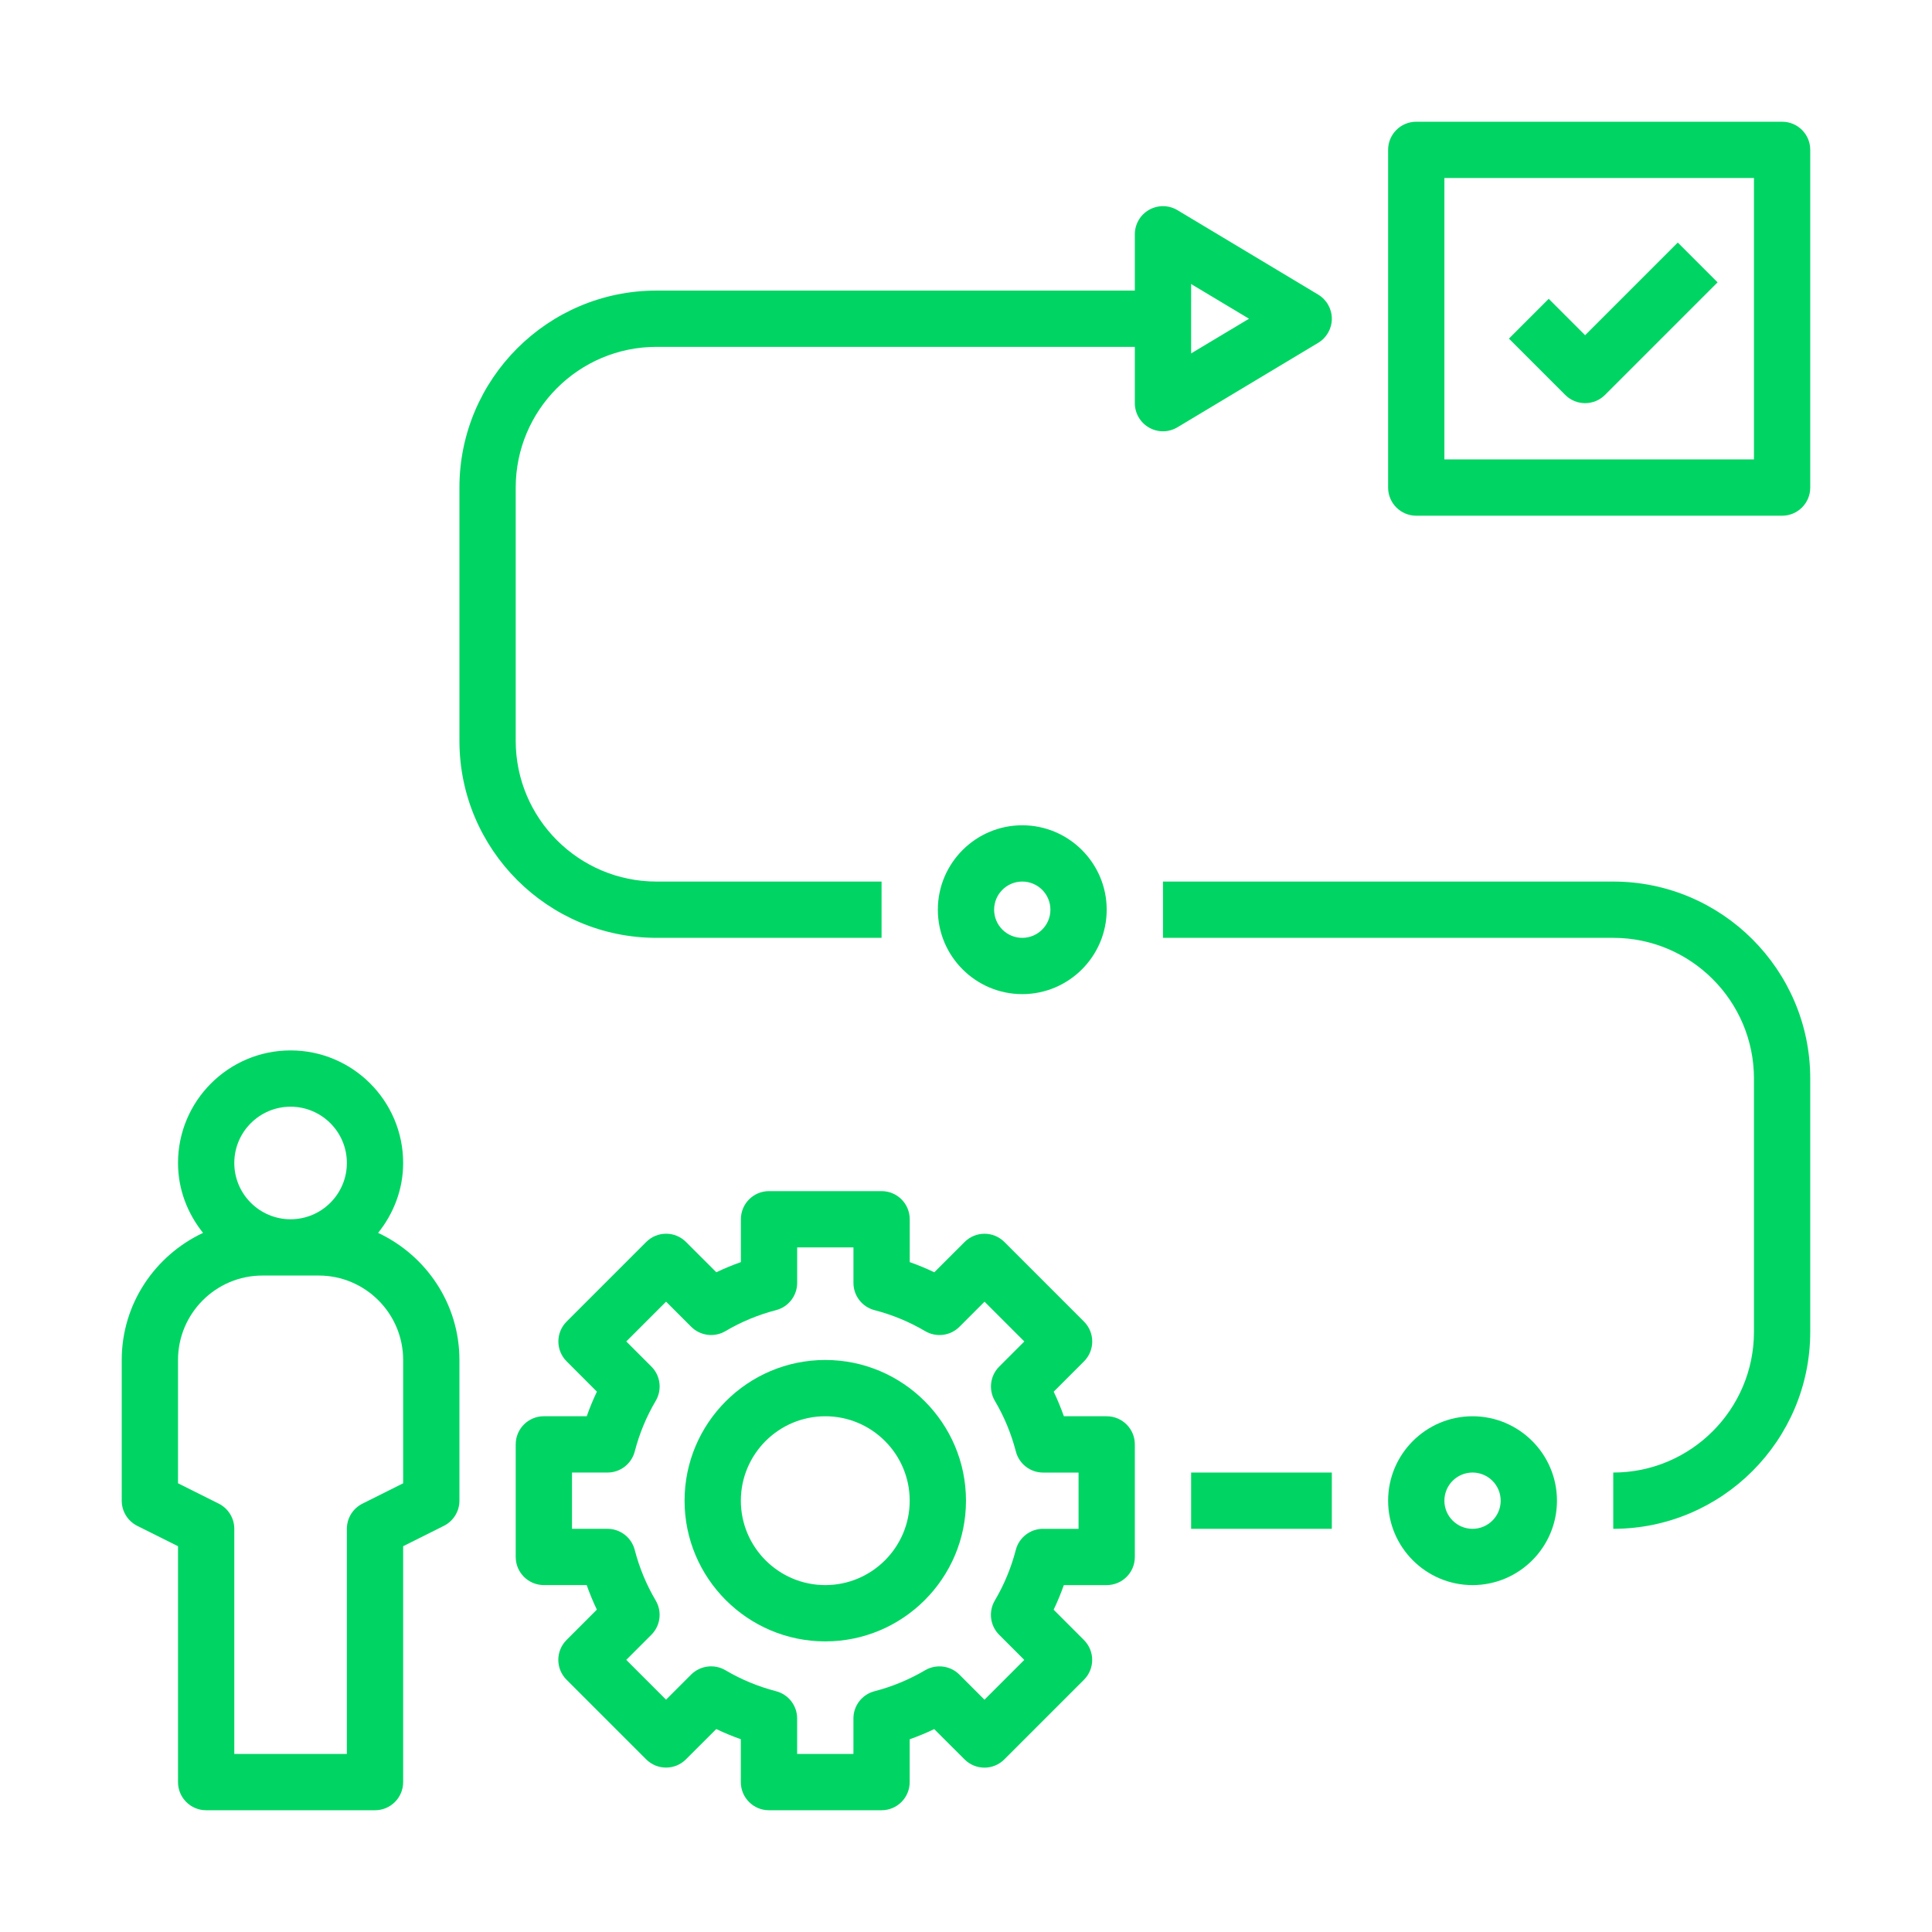
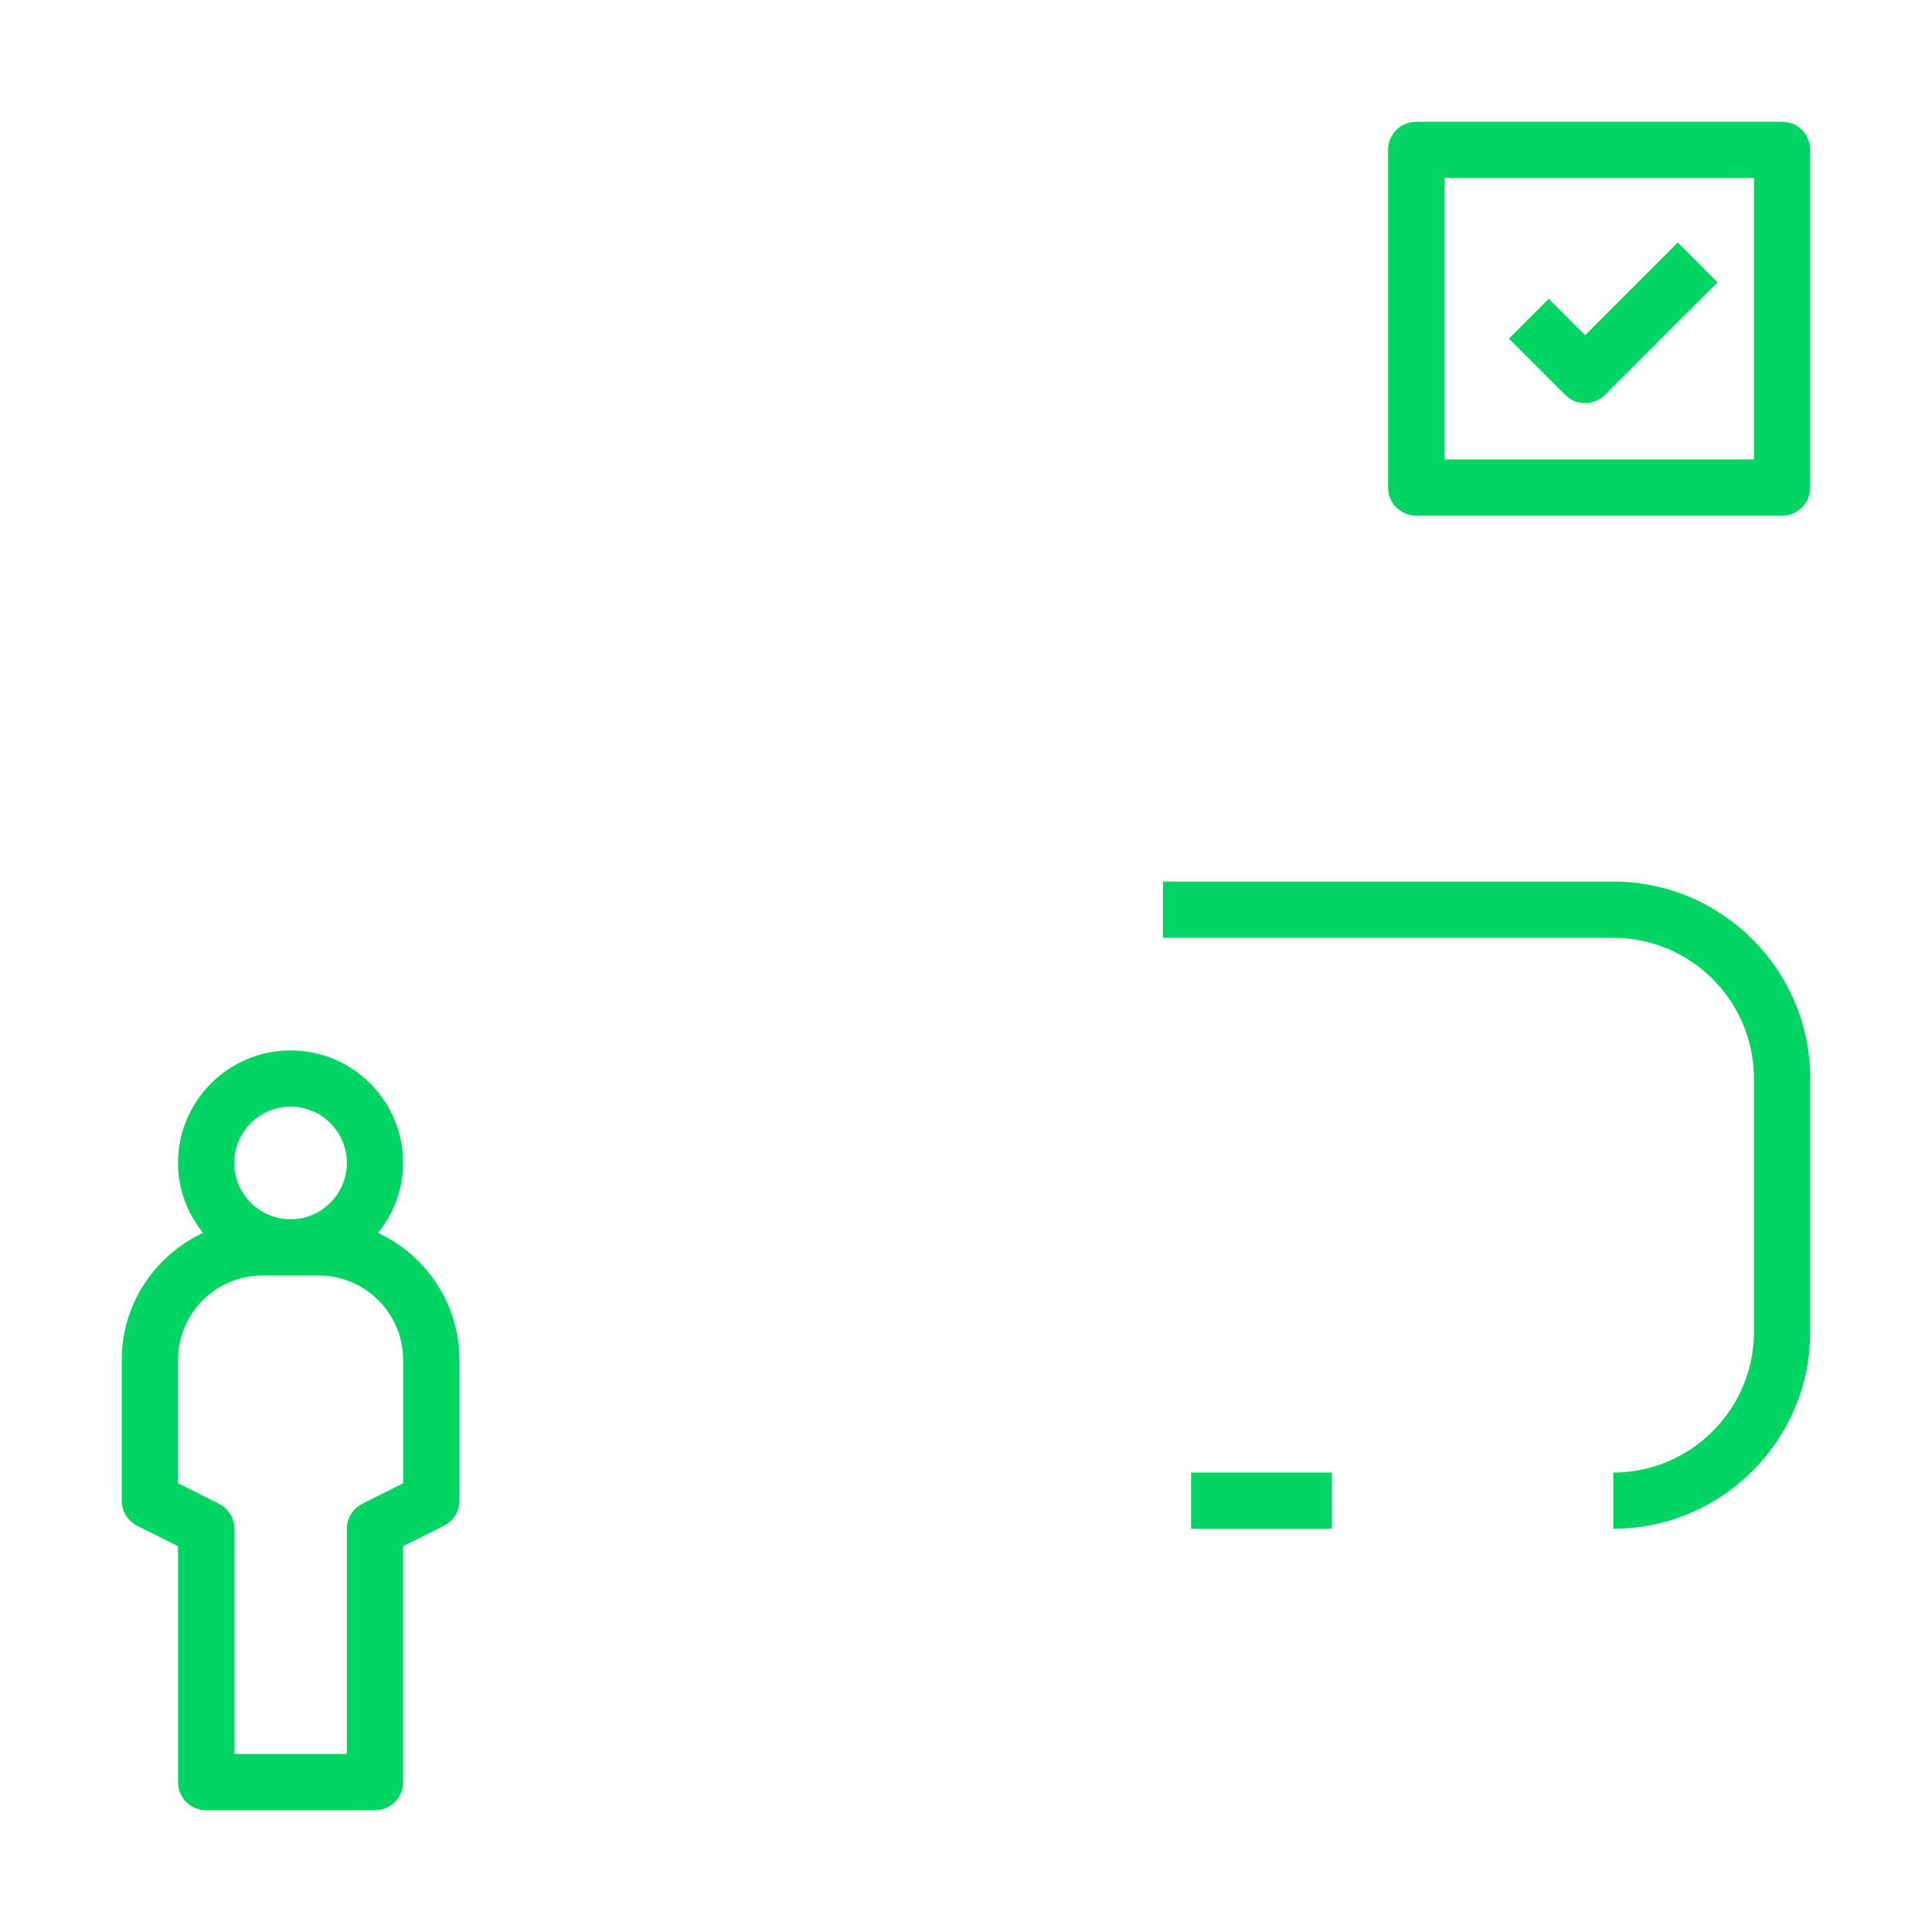
<svg xmlns="http://www.w3.org/2000/svg" width="1080" zoomAndPan="magnify" viewBox="0 0 810 810" height="1080" preserveAspectRatio="xMidYMid meet" version="1.0">
  <defs>
    <clipPath id="e0e7379fee">
      <path d="M 51.035 440 L 193 440 L 193 759 L 51.035 759 Z M 51.035 440 " clip-rule="nonzero" />
    </clipPath>
    <clipPath id="5709007eed">
      <path d="M 581 51.035 L 759 51.035 L 759 217 L 581 217 Z M 581 51.035 " clip-rule="nonzero" />
    </clipPath>
  </defs>
  <g clip-path="url(#e0e7379fee)">
    <path fill="#00d563" d="M 57.559 639.727 L 74.633 648.258 L 74.633 747.156 C 74.633 753.68 79.906 758.953 86.43 758.953 L 157.223 758.953 C 163.746 758.953 169.023 753.68 169.023 747.156 L 169.023 648.258 L 186.094 639.715 C 190.094 637.723 192.617 633.641 192.617 629.168 L 192.617 570.176 C 192.617 546.578 178.602 526.32 158.531 516.891 C 165 508.809 169.023 498.711 169.023 487.586 C 169.023 461.559 147.855 440.391 121.828 440.391 C 95.801 440.391 74.633 461.559 74.633 487.586 C 74.633 498.711 78.656 508.809 85.121 516.891 C 65.051 526.32 51.035 546.578 51.035 570.176 L 51.035 629.168 C 51.035 633.641 53.559 637.723 57.559 639.727 Z M 121.828 463.988 C 134.84 463.988 145.426 474.57 145.426 487.586 C 145.426 500.598 134.84 511.184 121.828 511.184 C 108.812 511.184 98.23 500.598 98.23 487.586 C 98.23 474.57 108.812 463.988 121.828 463.988 Z M 74.633 570.176 C 74.633 550.66 90.512 534.777 110.027 534.777 L 133.625 534.777 C 153.141 534.777 169.023 550.66 169.023 570.176 L 169.023 621.875 L 151.949 630.418 C 147.949 632.414 145.426 636.496 145.426 640.965 L 145.426 735.355 L 98.23 735.355 L 98.23 640.965 C 98.23 636.496 95.703 632.414 91.703 630.406 L 74.633 621.875 Z M 74.633 570.176 " fill-opacity="1" fill-rule="nonzero" />
  </g>
-   <path fill="#00d563" d="M 346 570.176 C 313.473 570.176 287.008 596.641 287.008 629.168 C 287.008 661.695 313.473 688.16 346 688.16 C 378.531 688.16 404.992 661.695 404.992 629.168 C 404.992 596.641 378.531 570.176 346 570.176 Z M 346 664.562 C 326.484 664.562 310.605 648.684 310.605 629.168 C 310.605 609.652 326.484 593.773 346 593.773 C 365.516 593.773 381.398 609.652 381.398 629.168 C 381.398 648.684 365.516 664.562 346 664.562 Z M 346 664.562 " fill-opacity="1" fill-rule="nonzero" />
-   <path fill="#00d563" d="M 463.988 664.562 C 470.512 664.562 475.785 659.289 475.785 652.766 L 475.785 605.57 C 475.785 599.047 470.512 593.773 463.988 593.773 L 446.031 593.773 C 444.789 590.258 443.363 586.824 441.77 583.473 L 454.465 570.766 C 459.078 566.152 459.078 558.695 454.465 554.082 L 421.098 520.715 C 416.484 516.102 409.031 516.102 404.418 520.715 L 391.707 533.41 C 388.359 531.805 384.926 530.391 381.41 529.152 L 381.41 511.184 C 381.41 504.656 376.133 499.383 369.609 499.383 L 322.414 499.383 C 315.891 499.383 310.617 504.656 310.617 511.184 L 310.617 529.141 C 307.102 530.379 303.668 531.805 300.316 533.398 L 287.609 520.703 C 282.996 516.09 275.539 516.09 270.926 520.703 L 237.559 554.07 C 232.945 558.684 232.945 566.141 237.559 570.754 L 250.254 583.461 C 248.652 586.812 247.234 590.246 245.996 593.762 L 228.016 593.762 C 221.488 593.762 216.215 599.035 216.215 605.559 L 216.215 652.754 C 216.215 659.277 221.488 664.551 228.016 664.551 L 245.973 664.551 C 247.211 668.066 248.637 671.5 250.23 674.852 L 237.535 687.559 C 232.922 692.172 232.922 699.629 237.535 704.242 L 270.902 737.609 C 275.516 742.223 282.973 742.223 287.586 737.609 L 300.293 724.914 C 303.645 726.52 307.078 727.934 310.594 729.172 L 310.594 747.156 C 310.594 753.68 315.867 758.953 322.391 758.953 L 369.586 758.953 C 376.109 758.953 381.387 753.68 381.387 747.156 L 381.387 729.195 C 384.902 727.957 388.336 726.531 391.684 724.938 L 404.391 737.633 C 409.004 742.246 416.461 742.246 421.074 737.633 L 454.441 704.266 C 459.055 699.652 459.055 692.195 454.441 687.582 L 441.746 674.875 C 443.352 671.523 444.766 668.094 446.008 664.574 L 463.988 664.574 Z M 437.297 640.965 C 431.918 640.965 427.223 644.613 425.879 649.816 C 423.941 657.297 420.98 664.434 417.074 671.043 C 414.352 675.68 415.094 681.59 418.895 685.387 L 429.43 695.926 L 412.746 712.609 L 402.211 702.07 C 398.41 698.285 392.512 697.555 387.863 700.254 C 381.254 704.16 374.117 707.121 366.637 709.059 C 361.445 710.402 357.801 715.086 357.801 720.465 L 357.801 735.355 L 334.203 735.355 L 334.203 720.465 C 334.203 715.086 330.555 710.391 325.352 709.043 C 317.871 707.109 310.734 704.148 304.129 700.242 C 299.504 697.543 293.59 698.273 289.781 702.059 L 279.246 712.598 L 262.562 695.914 L 273.098 685.375 C 276.895 681.578 277.652 675.668 274.914 671.031 C 271.008 664.422 268.047 657.285 266.113 649.805 C 264.766 644.613 260.082 640.965 254.703 640.965 L 239.812 640.965 L 239.812 617.371 L 254.703 617.371 C 260.082 617.371 264.777 613.723 266.125 608.52 C 268.059 601.039 271.02 593.902 274.926 587.293 C 277.652 582.656 276.906 576.746 273.109 572.949 L 262.574 562.41 L 279.258 545.727 L 289.793 556.266 C 293.602 560.062 299.516 560.809 304.141 558.082 C 310.746 554.176 317.887 551.215 325.363 549.281 C 330.566 547.934 334.215 543.238 334.215 537.859 L 334.215 522.98 L 357.812 522.98 L 357.812 537.871 C 357.812 543.25 361.457 547.945 366.66 549.293 C 374.141 551.227 381.277 554.188 387.887 558.094 C 392.535 560.809 398.434 560.074 402.234 556.277 L 412.77 545.738 L 429.453 562.422 L 418.918 572.961 C 415.117 576.758 414.363 582.668 417.098 587.305 C 421.004 593.914 423.965 601.051 425.902 608.531 C 427.246 613.734 431.941 617.383 437.324 617.383 L 452.188 617.383 L 452.188 640.98 L 437.297 640.98 Z M 437.297 640.965 " fill-opacity="1" fill-rule="nonzero" />
  <g clip-path="url(#5709007eed)">
    <path fill="#00d563" d="M 747.156 51.035 L 593.773 51.035 C 587.246 51.035 581.973 56.309 581.973 62.832 L 581.973 204.418 C 581.973 210.941 587.246 216.215 593.773 216.215 L 747.156 216.215 C 753.68 216.215 758.953 210.941 758.953 204.418 L 758.953 62.832 C 758.953 56.309 753.68 51.035 747.156 51.035 Z M 735.355 192.617 L 605.57 192.617 L 605.57 74.633 L 735.355 74.633 Z M 735.355 192.617 " fill-opacity="1" fill-rule="nonzero" />
  </g>
  <path fill="#00d563" d="M 664.562 169.023 C 667.586 169.023 670.605 167.867 672.906 165.566 L 720.102 118.371 L 703.418 101.688 L 664.562 140.539 L 649.309 125.285 L 632.625 141.969 L 656.223 165.566 C 658.523 167.867 661.543 169.023 664.562 169.023 Z M 664.562 169.023 " fill-opacity="1" fill-rule="nonzero" />
-   <path fill="#00d563" d="M 463.988 381.398 C 463.988 361.883 448.105 346 428.59 346 C 409.078 346 393.195 361.883 393.195 381.398 C 393.195 400.91 409.078 416.793 428.59 416.793 C 448.105 416.793 463.988 400.91 463.988 381.398 Z M 416.793 381.398 C 416.793 374.883 422.078 369.598 428.59 369.598 C 435.105 369.598 440.391 374.883 440.391 381.398 C 440.391 387.91 435.105 393.195 428.59 393.195 C 422.078 393.195 416.793 387.91 416.793 381.398 Z M 416.793 381.398 " fill-opacity="1" fill-rule="nonzero" />
-   <path fill="#00d563" d="M 652.766 629.168 C 652.766 609.652 636.883 593.773 617.371 593.773 C 597.855 593.773 581.973 609.652 581.973 629.168 C 581.973 648.684 597.855 664.562 617.371 664.562 C 636.883 664.562 652.766 648.684 652.766 629.168 Z M 605.57 629.168 C 605.57 622.656 610.855 617.371 617.371 617.371 C 623.883 617.371 629.168 622.656 629.168 629.168 C 629.168 635.68 623.883 640.965 617.371 640.965 C 610.855 640.965 605.57 635.68 605.57 629.168 Z M 605.57 629.168 " fill-opacity="1" fill-rule="nonzero" />
  <path fill="#00d563" d="M 499.383 617.371 L 558.375 617.371 L 558.375 640.965 L 499.383 640.965 Z M 499.383 617.371 " fill-opacity="1" fill-rule="nonzero" />
  <path fill="#00d563" d="M 676.363 369.598 L 487.586 369.598 L 487.586 393.195 L 676.363 393.195 C 708.891 393.195 735.355 419.66 735.355 452.188 L 735.355 558.375 C 735.355 590.906 708.891 617.371 676.363 617.371 L 676.363 640.965 C 721.895 640.965 758.953 603.906 758.953 558.375 L 758.953 452.188 C 758.953 406.656 721.895 369.598 676.363 369.598 Z M 676.363 369.598 " fill-opacity="1" fill-rule="nonzero" />
-   <path fill="#00d563" d="M 481.77 179.285 C 483.574 180.312 485.578 180.82 487.586 180.82 C 489.684 180.82 491.785 180.254 493.66 179.133 L 552.652 143.738 C 556.195 141.613 558.375 137.777 558.375 133.625 C 558.375 129.473 556.195 125.637 552.652 123.516 L 493.66 88.117 C 490.016 85.934 485.473 85.875 481.77 87.965 C 478.062 90.055 475.785 93.98 475.785 98.23 L 475.785 121.828 L 275.211 121.828 C 229.68 121.828 192.617 158.887 192.617 204.418 L 192.617 310.605 C 192.617 356.137 229.68 393.195 275.211 393.195 L 369.598 393.195 L 369.598 369.598 L 275.211 369.598 C 242.68 369.598 216.215 343.133 216.215 310.605 L 216.215 204.418 C 216.215 171.887 242.68 145.426 275.211 145.426 L 475.785 145.426 L 475.785 169.023 C 475.785 173.27 478.062 177.188 481.77 179.285 Z M 499.383 119.078 L 523.652 133.625 L 499.383 148.172 Z M 499.383 119.078 " fill-opacity="1" fill-rule="nonzero" />
</svg>